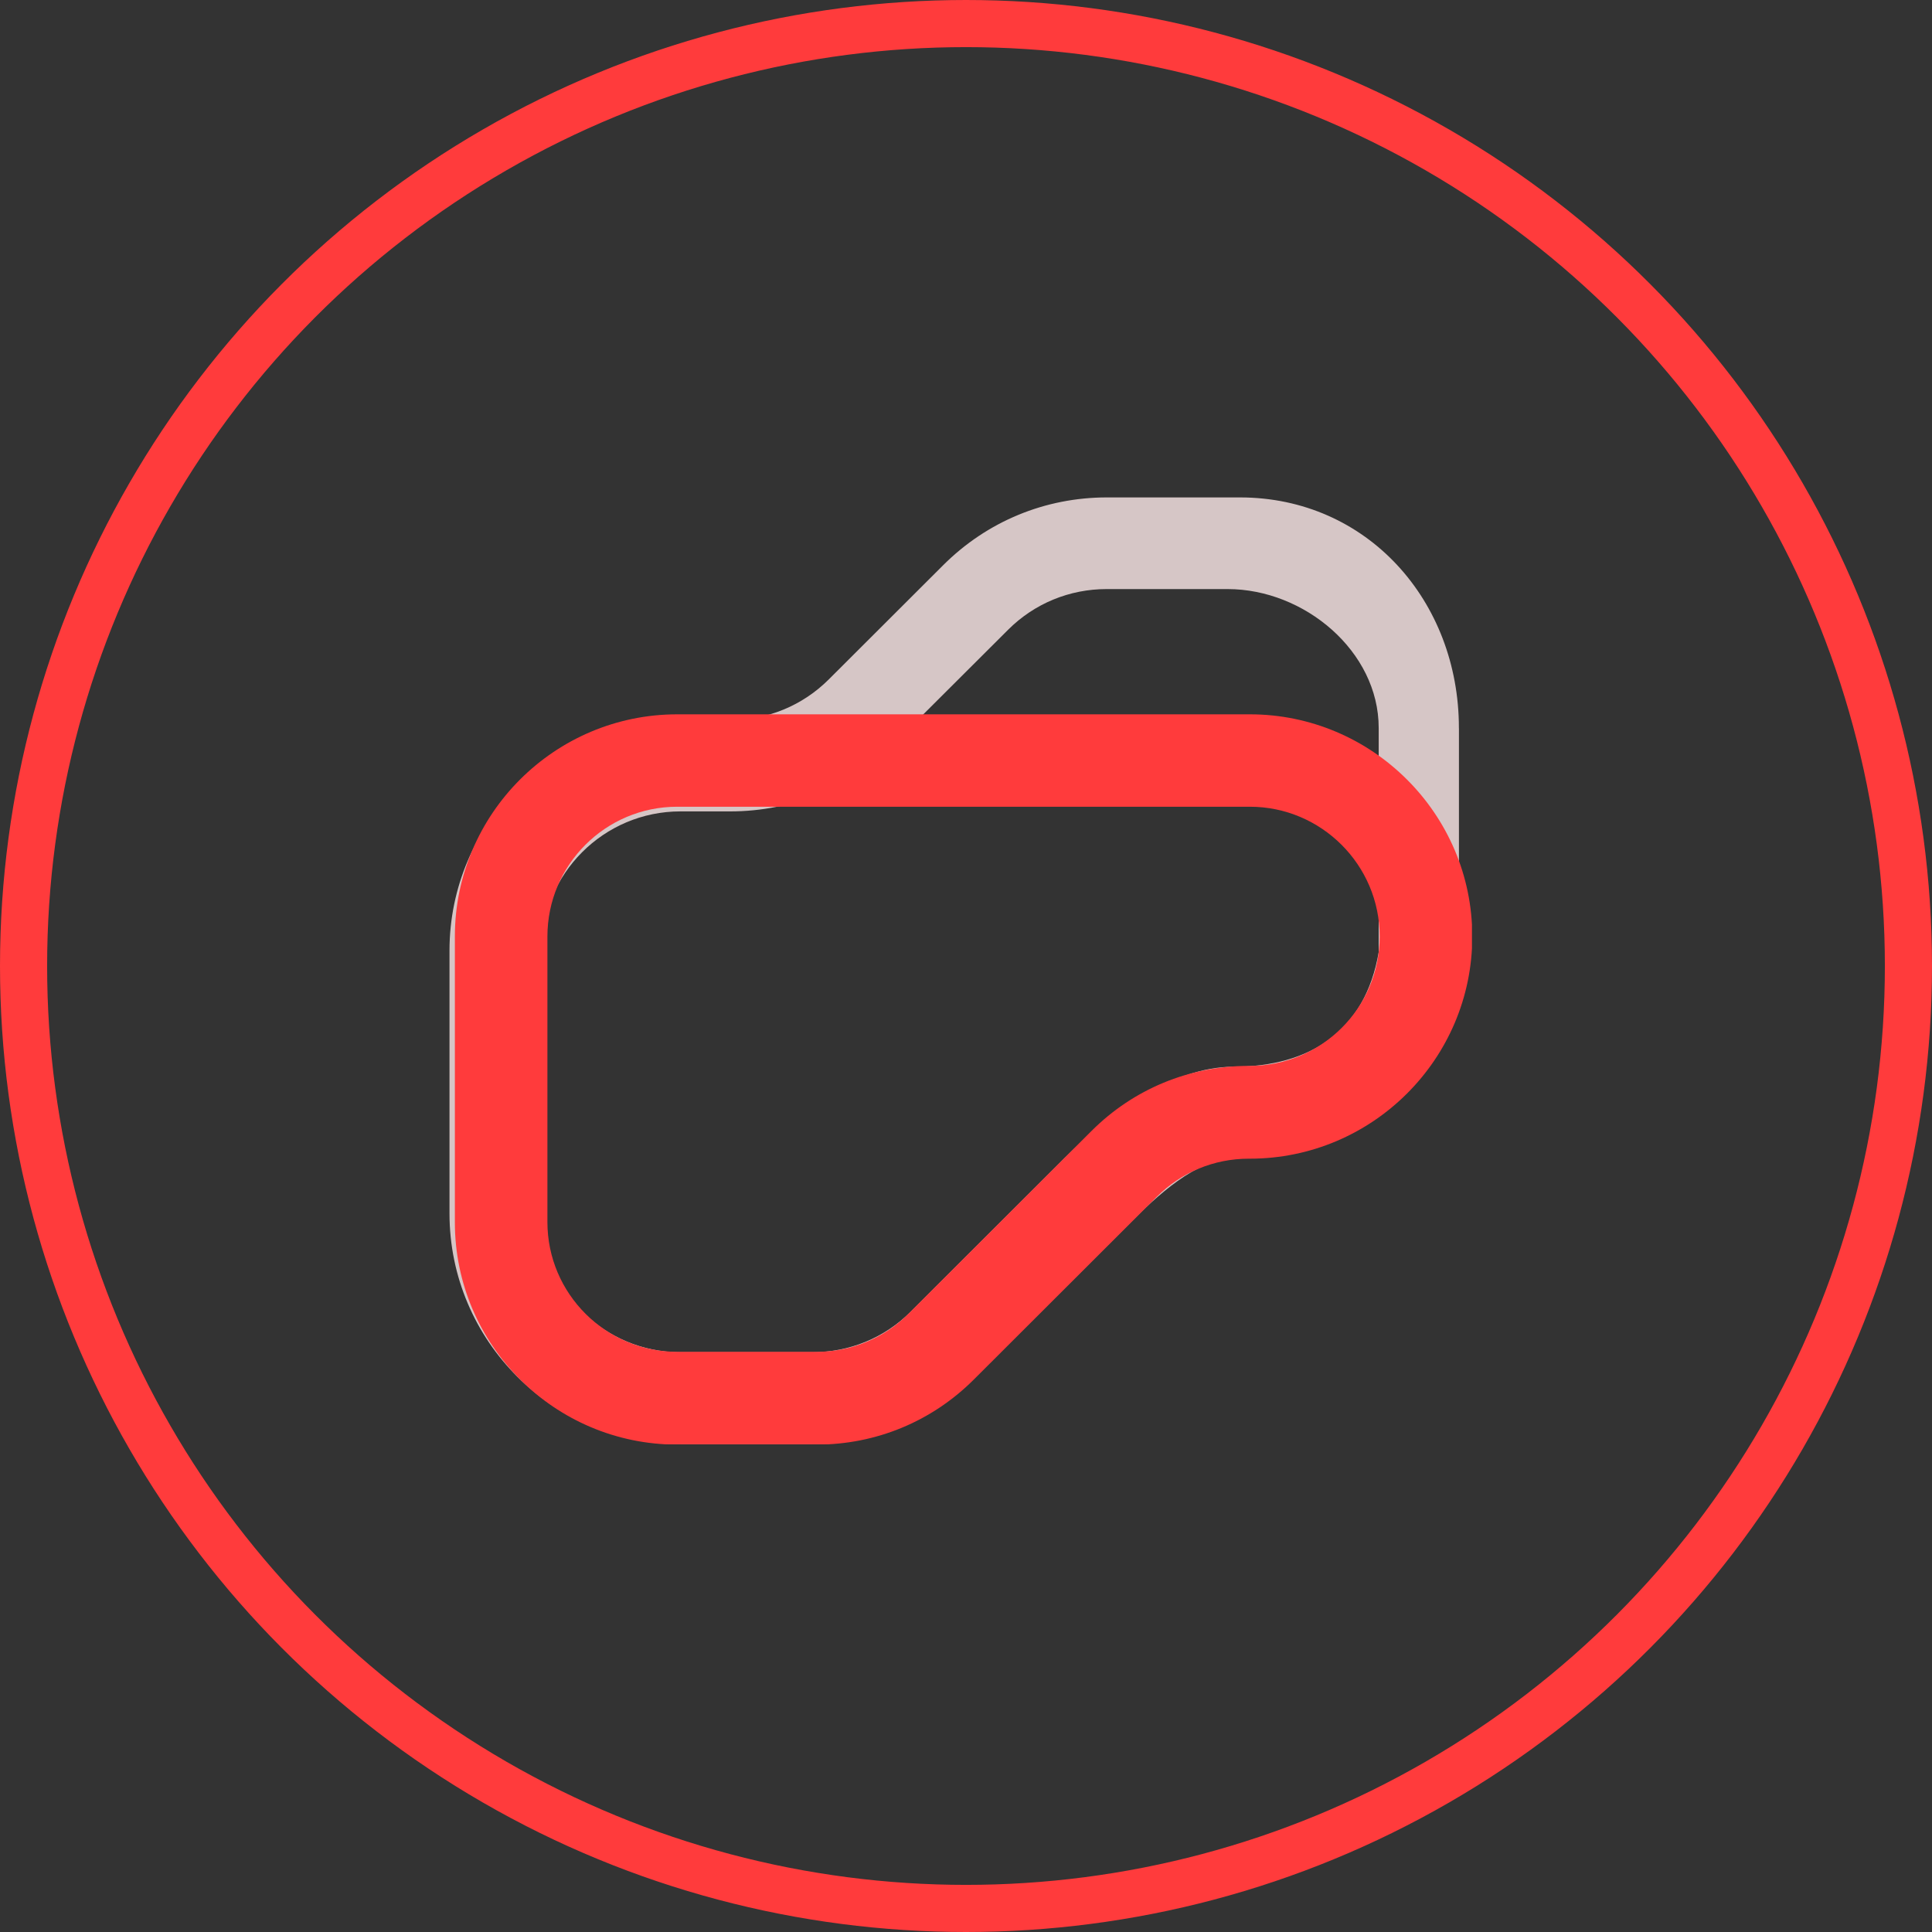
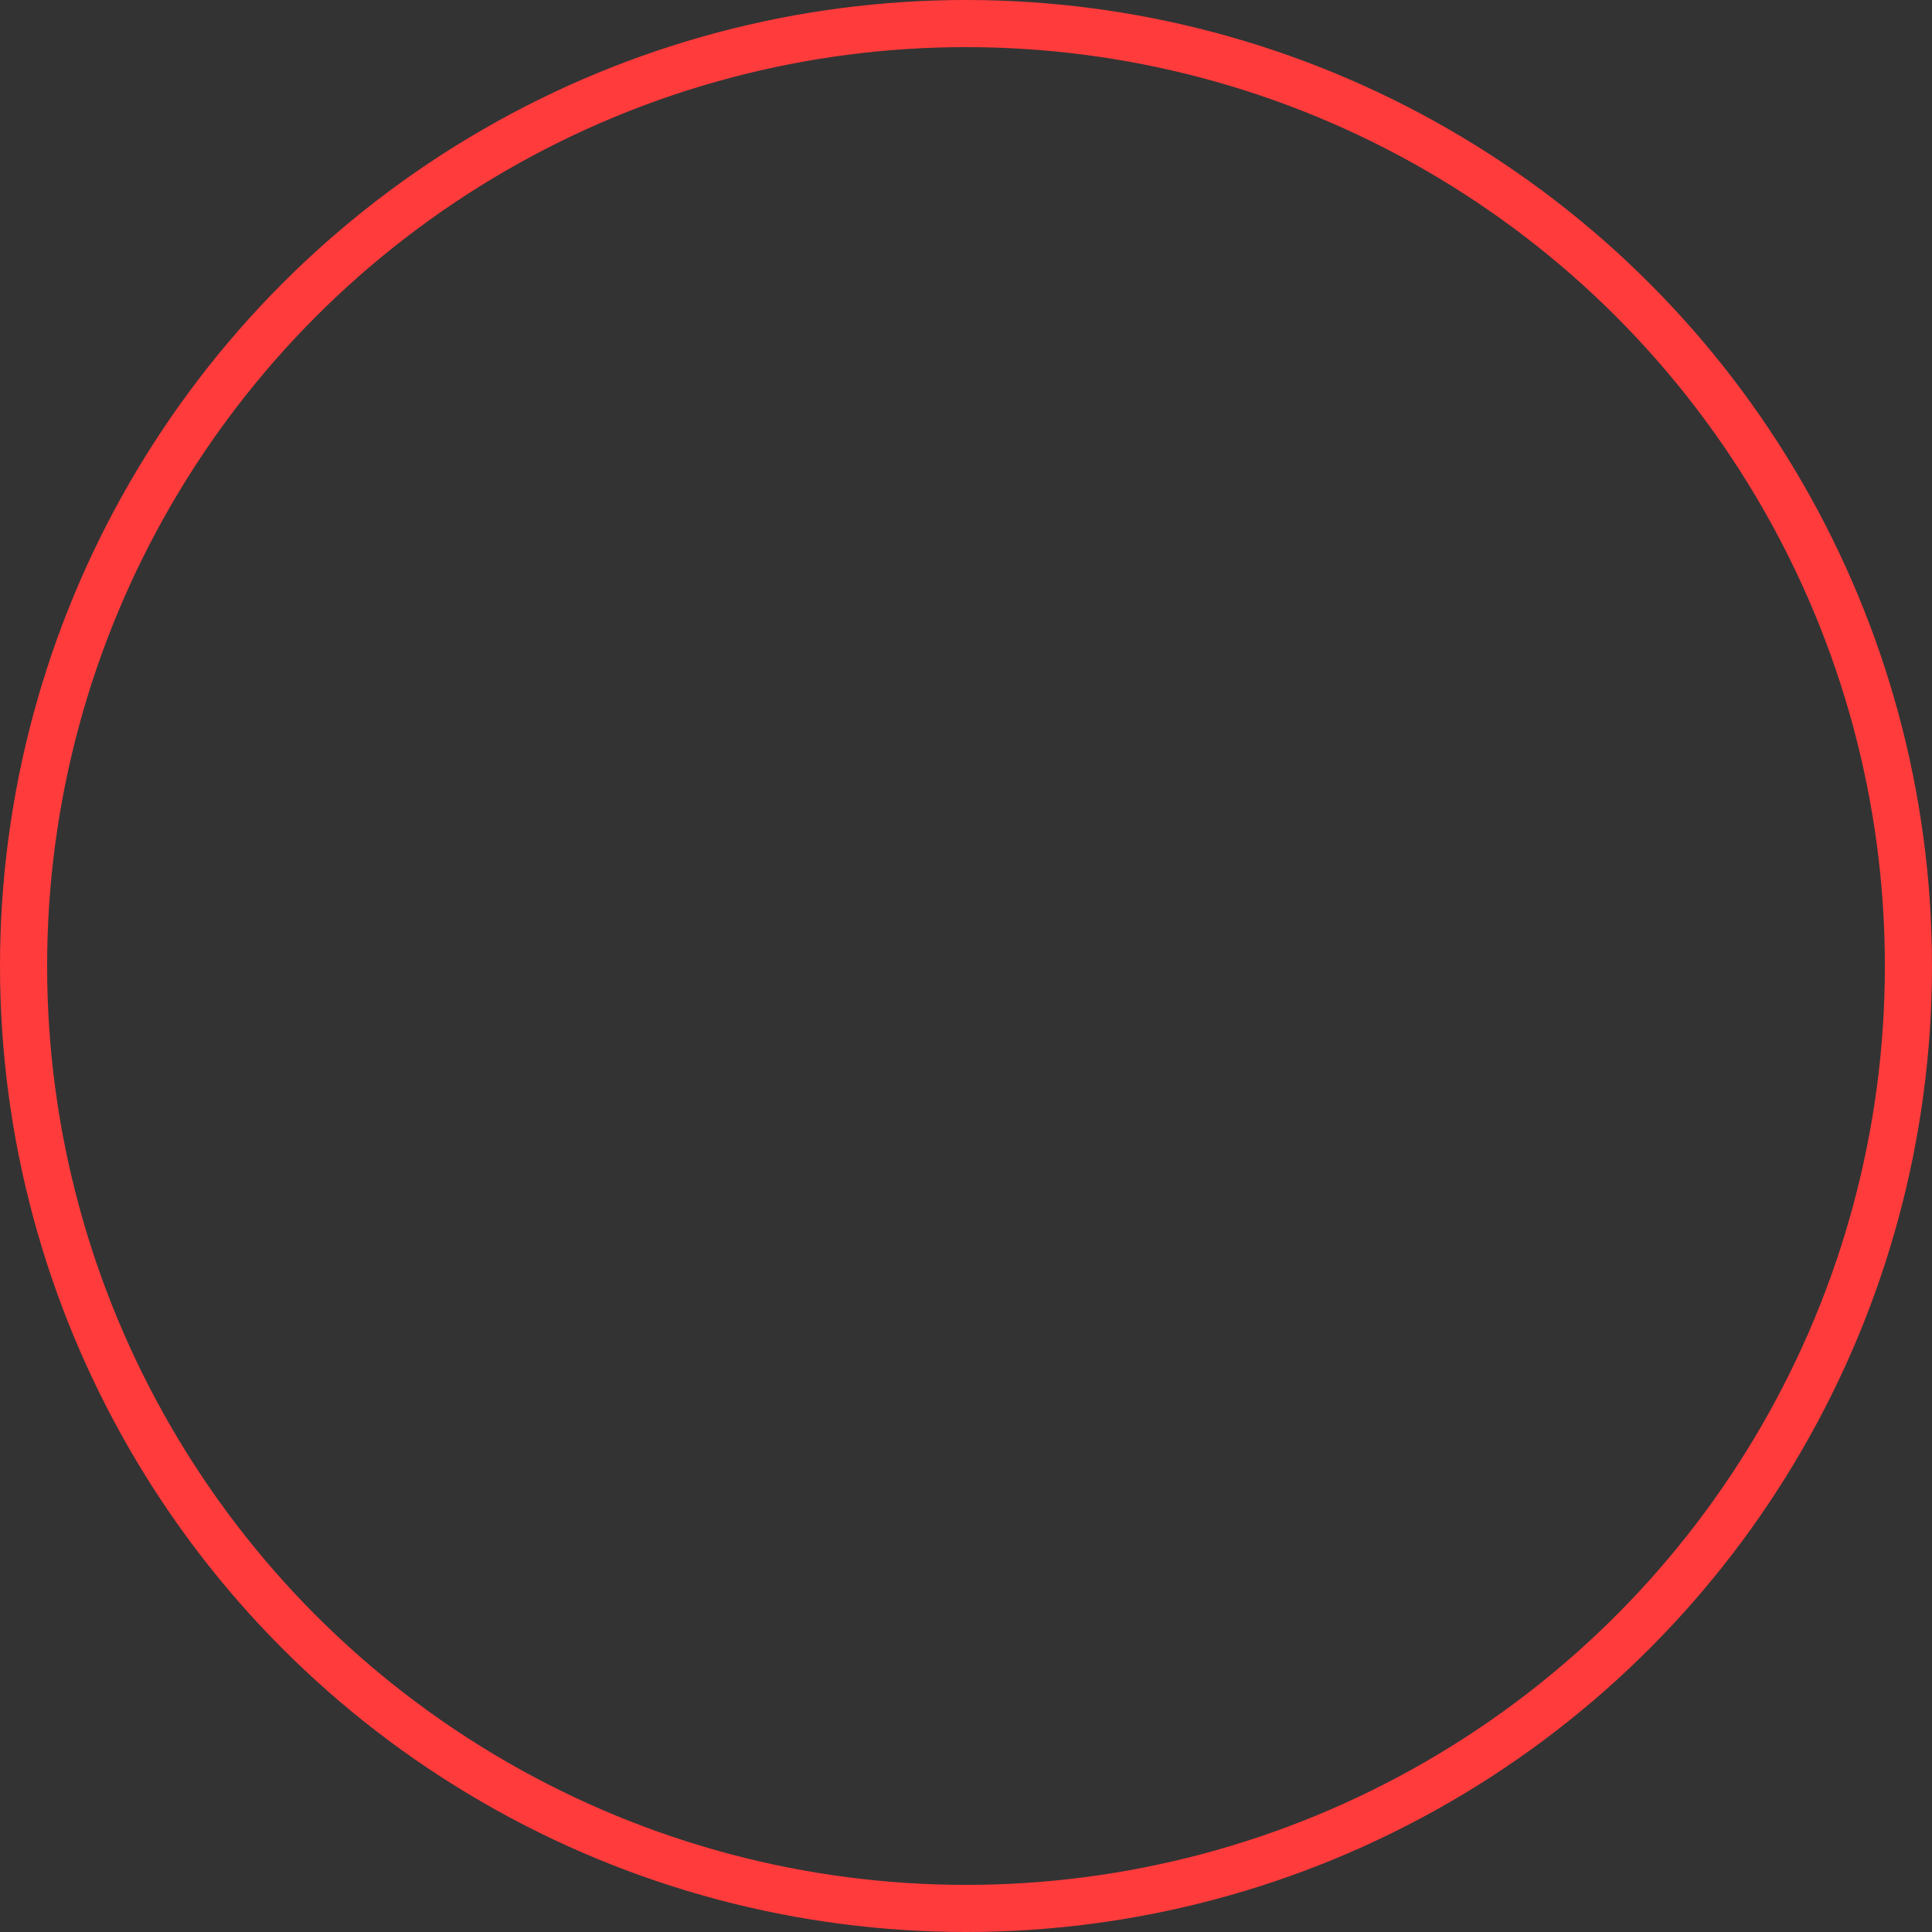
<svg xmlns="http://www.w3.org/2000/svg" width="41" height="41" viewBox="0 0 41 41" fill="none">
  <rect x="0" y="0" width="41" height="41" fill="#333333" stroke="none" />
  <circle r="20" transform="matrix(-1 0 0 1 20.5 20.5)" stroke="#FF3B3C" />
  <g opacity="0.8" clip-path="url(#clip0_1814_1268)">
-     <path d="M17.245 30.65H14.44C11.739 30.65 9.539 28.454 9.539 25.751V20.172C9.539 17.476 11.739 15.28 14.44 15.28H15.498C16.285 15.28 17.03 14.975 17.587 14.419L20.016 11.994C20.949 11.063 22.181 10.556 23.49 10.556H26.313C29.014 10.556 30.96 12.751 30.96 15.447L31.214 20.207C30.96 22.816 28.882 24.584 26.18 24.584C25.394 24.584 24.528 25.404 23.971 25.96L20.712 29.211C19.787 30.136 18.554 30.65 17.245 30.65ZM14.44 17.219C12.811 17.219 11.488 18.546 11.488 20.172V25.751C11.488 27.377 12.811 28.697 14.44 28.697H17.238C18.025 28.697 18.77 28.392 19.327 27.836L22.585 24.584C23.511 23.66 24.865 22.638 26.173 22.638C27.802 22.638 28.969 21.886 29.258 20.207V15.447C29.258 13.821 27.681 12.501 26.052 12.501H23.483C22.697 12.501 21.952 12.807 21.395 13.363L18.965 15.787C18.039 16.712 16.807 17.219 15.498 17.219H14.44Z" fill="#FFEBEB" />
-   </g>
+     </g>
  <g clip-path="url(#clip1_1814_1268)">
-     <path d="M26.523 15.159H14.373C11.771 15.159 9.653 17.274 9.653 19.874V25.941C9.653 28.541 11.771 30.657 14.373 30.657H17.327C18.589 30.657 19.775 30.166 20.666 29.276L24.552 25.395C25.071 24.876 25.765 24.589 26.502 24.589H26.523C29.125 24.589 31.244 22.473 31.244 19.874C31.244 17.274 29.118 15.159 26.523 15.159ZM26.523 22.62H26.502C25.239 22.62 24.054 23.111 23.163 24.001L19.277 27.882C18.758 28.401 18.063 28.688 17.327 28.688H14.373C12.858 28.688 11.617 27.455 11.617 25.934V19.874C11.617 18.354 12.851 17.12 14.373 17.12H26.523C28.038 17.12 29.279 18.354 29.279 19.874C29.279 21.394 28.038 22.62 26.523 22.62Z" fill="#FF3B3C" />
-   </g>
+     </g>
  <defs>
    <clipPath id="clip0_1814_1268">
      <rect width="21.422" height="20.094" fill="white" transform="translate(9.539 10.556)" />
    </clipPath>
    <clipPath id="clip1_1814_1268">
      <rect width="21.584" height="15.491" fill="white" transform="translate(9.653 15.159)" />
    </clipPath>
  </defs>
</svg>